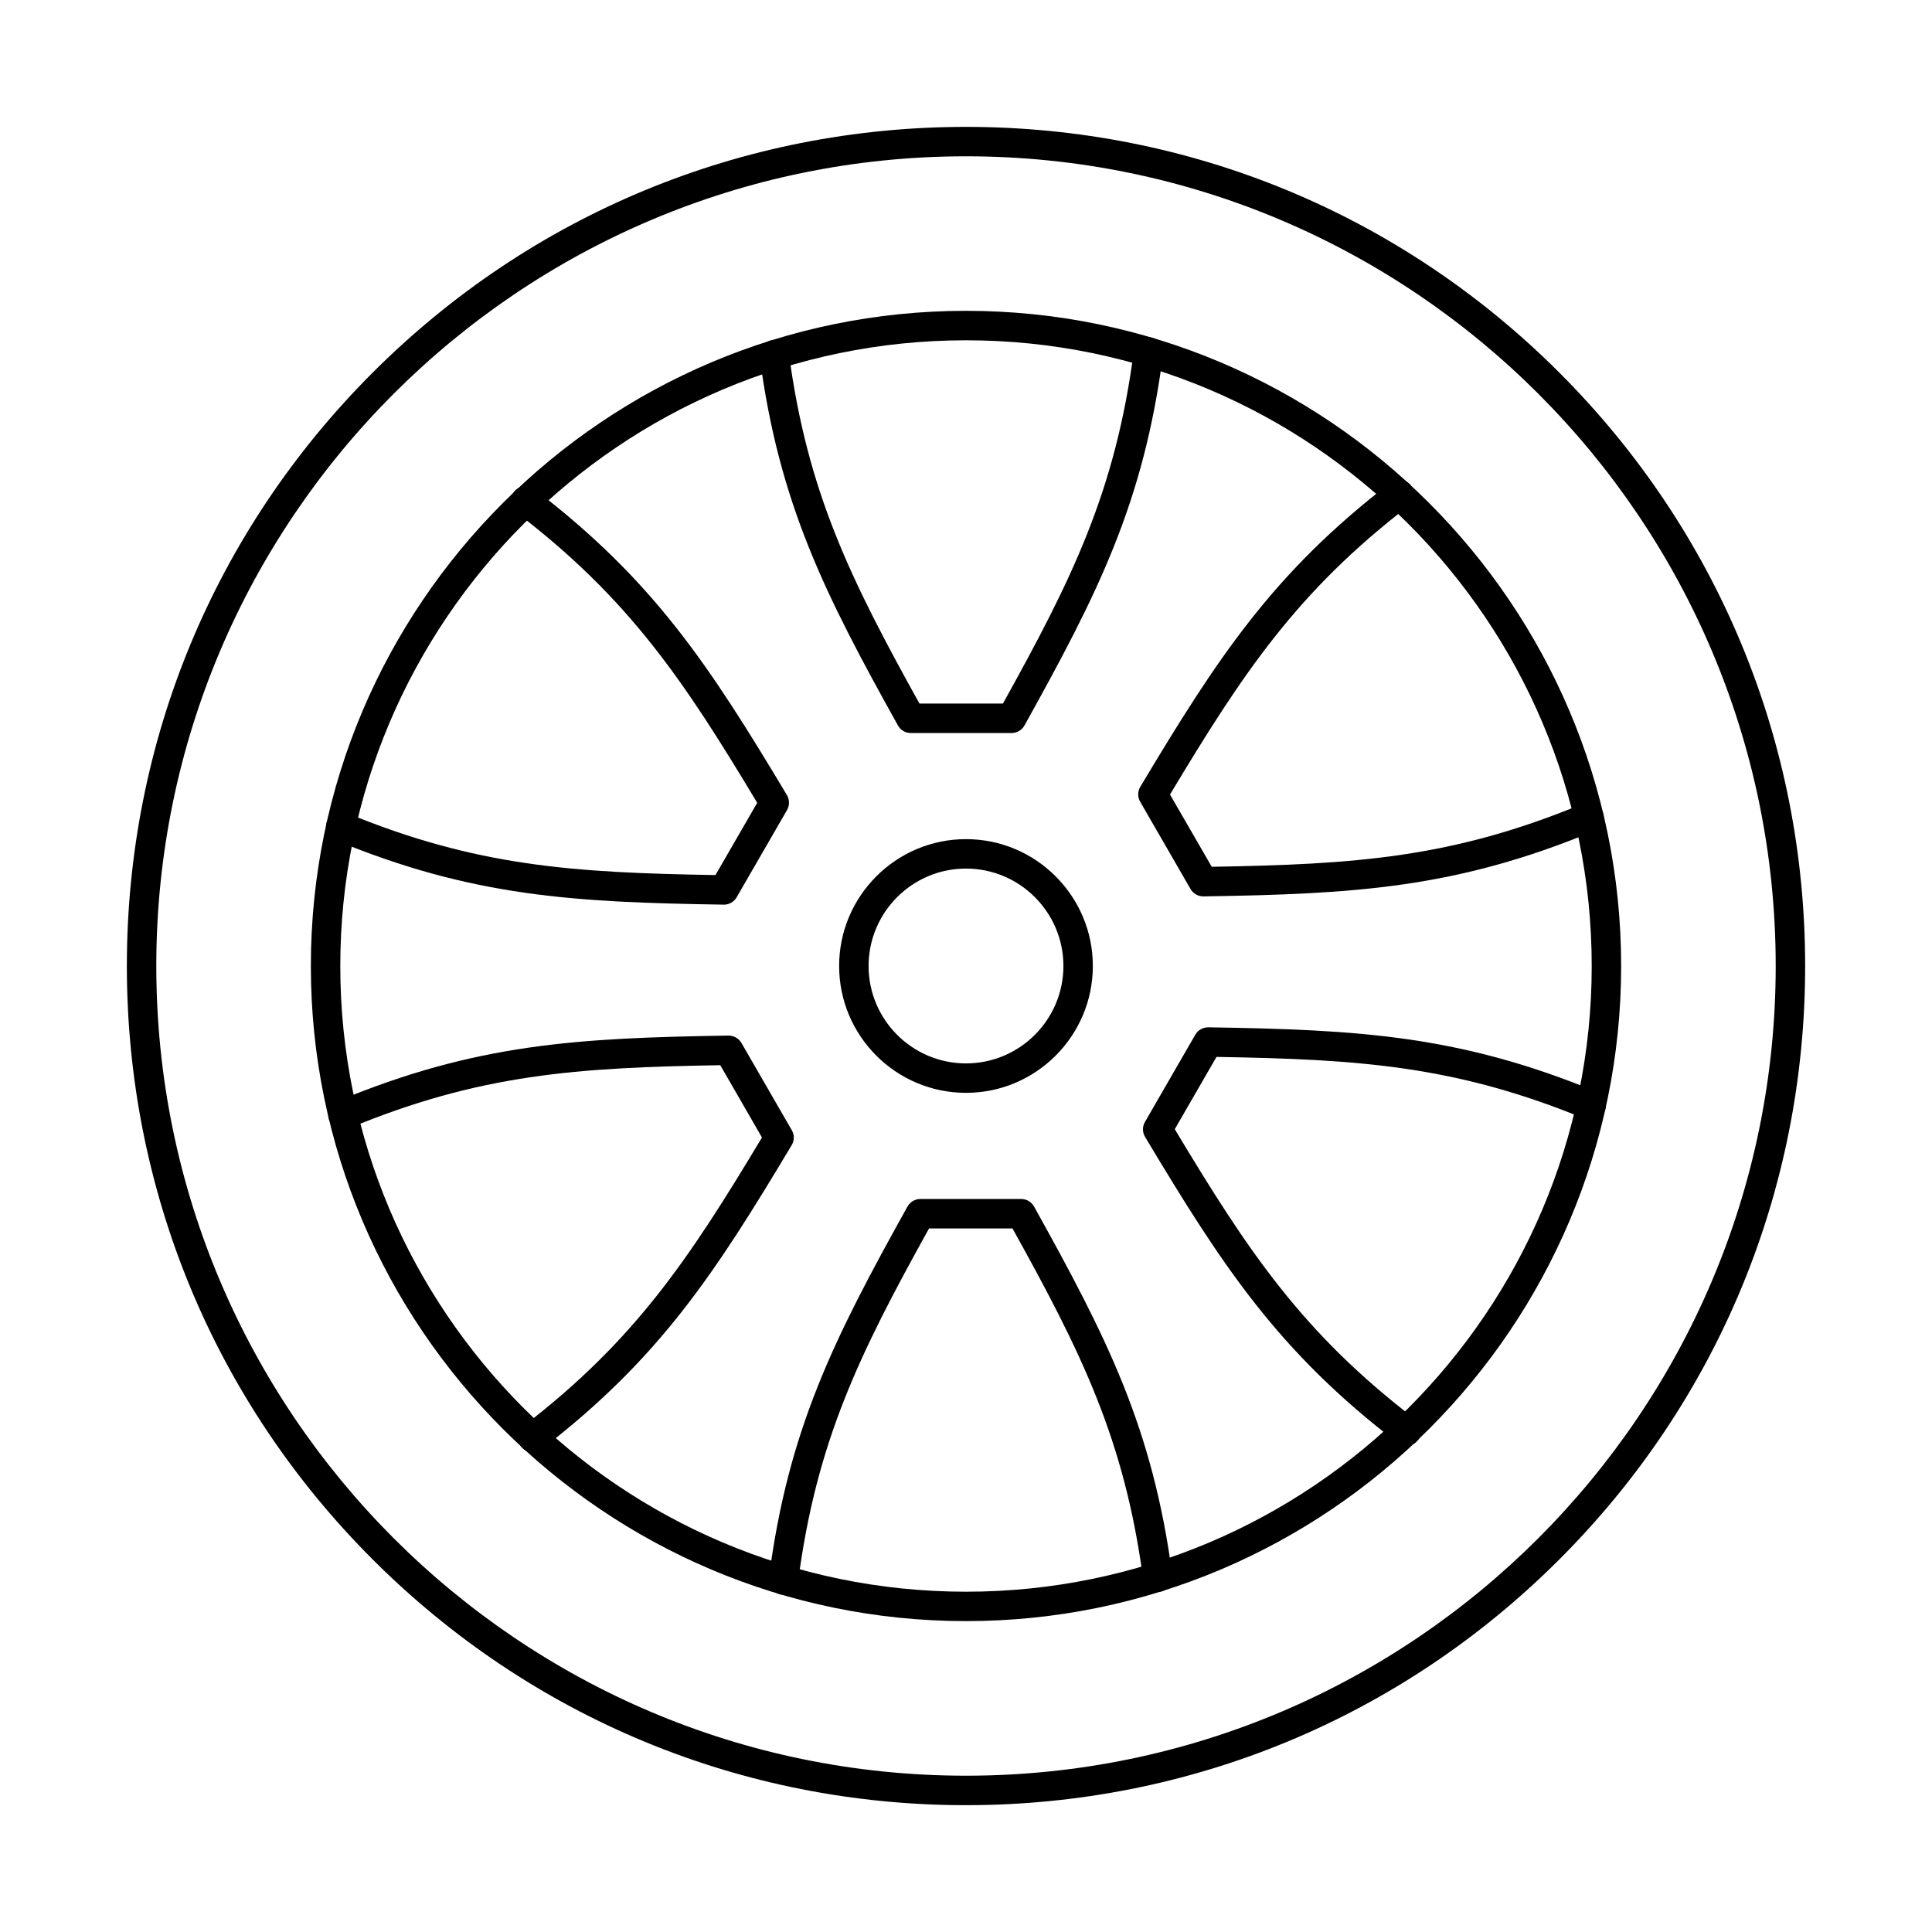
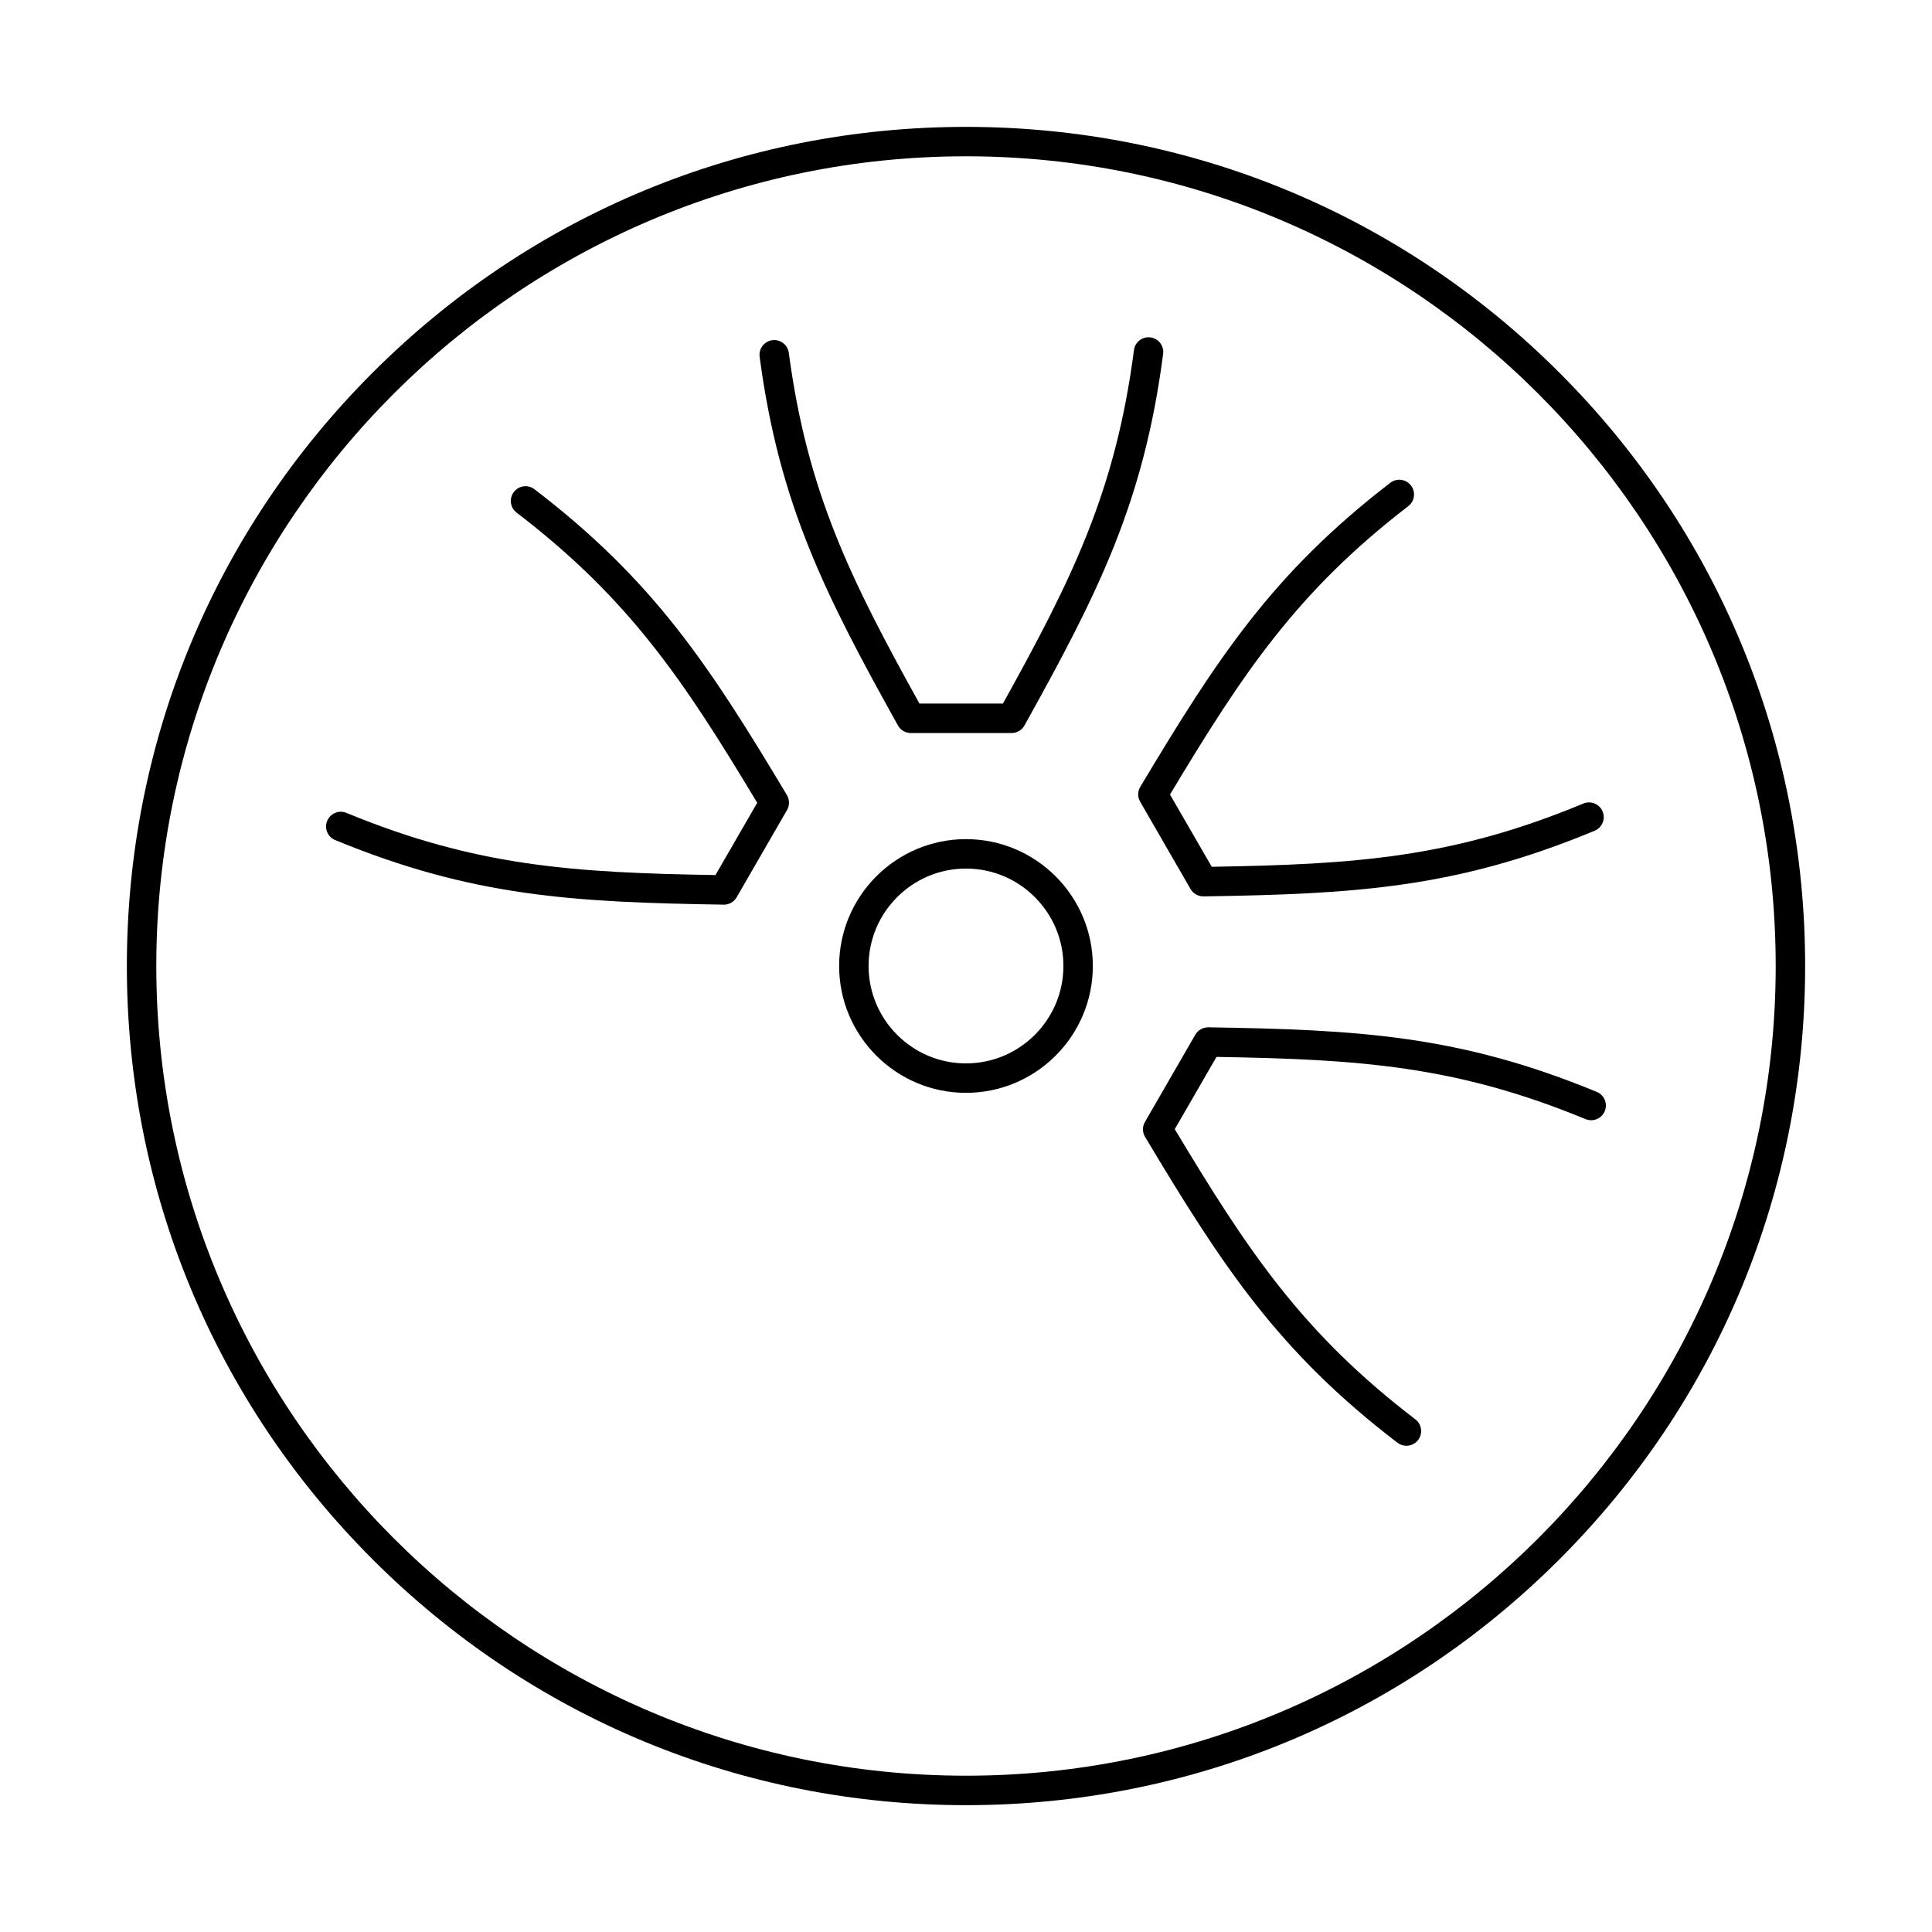
<svg xmlns="http://www.w3.org/2000/svg" fill="#000000" width="800px" height="800px" version="1.1" viewBox="144 144 512 512">
  <g fill-rule="evenodd">
    <path d="m400 185.42c-118.33 0-214.58 96.262-214.58 214.58s96.254 214.58 214.58 214.58c118.32 0 214.58-96.262 214.58-214.58s-96.262-214.58-214.58-214.58zm0 436.97c-59.406 0-115.25-23.133-157.25-65.133-42.008-42-65.133-97.848-65.133-157.25s23.125-115.25 65.133-157.25c42-42 97.848-65.133 157.25-65.133 59.395 0 115.24 23.133 157.25 65.133 42 42 65.133 97.848 65.133 157.25s-23.133 115.25-65.133 157.25c-42.008 42-97.859 65.133-157.25 65.133z" />
-     <path d="m400 234.18c-91.438 0-165.82 74.391-165.82 165.82s74.379 165.82 165.82 165.82c91.426 0 165.82-74.391 165.82-165.82s-74.391-165.82-165.81-165.82zm0 339.43c-95.734 0-173.62-77.883-173.62-173.62 0.004-95.734 77.883-173.62 173.62-173.62 95.723 0 173.62 77.883 173.62 173.62s-77.895 173.62-173.62 173.62z" />
    <path d="m412.08 338.26h-26.707c-1.414 0-2.715-0.762-3.406-2-19.352-34.766-31.477-58.691-36.656-97.715-0.281-2.144 1.219-4.106 3.352-4.391 2.144-0.273 4.094 1.219 4.379 3.352 4.906 36.918 16.379 60.062 34.625 92.949h22.121c18.348-33.051 29.867-56.336 34.723-93.68 0.277-2.133 2.234-3.637 4.367-3.363 2.133 0.273 3.648 2.234 3.363 4.367-5.129 39.48-17.312 63.539-36.746 98.477-0.691 1.238-1.992 2-3.414 2z" />
    <path d="m400 374.18c-14.242 0-25.816 11.582-25.816 25.816s11.57 25.816 25.816 25.816c14.234 0 25.816-11.582 25.816-25.816s-11.582-25.816-25.812-25.816zm0 59.434c-18.543 0-33.621-15.078-33.621-33.617 0-18.543 15.078-33.617 33.617-33.617 18.531 0 33.617 15.078 33.617 33.617s-15.086 33.617-33.617 33.617z" />
    <path d="m462.89 381.55c-1.391 0-2.684-0.742-3.383-1.949l-13.348-23.133c-0.711-1.23-0.703-2.742 0.027-3.953 20.434-34.137 35.082-56.59 66.262-80.574 1.719-1.312 4.164-0.984 5.477 0.723 1.312 1.707 0.996 4.156-0.711 5.465-29.492 22.688-43.809 44.184-63.152 76.43l11.066 19.148c37.785-0.641 63.719-2.305 98.477-16.762 1.992-0.832 4.277 0.109 5.102 2.102 0.832 1.98-0.113 4.266-2.102 5.102-36.746 15.281-63.672 16.773-103.65 17.402h-0.059z" />
    <path d="m516.71 527.14c-0.824 0-1.656-0.254-2.367-0.801-31.617-24.18-46.359-46.754-66.891-81.055-0.73-1.219-0.742-2.723-0.031-3.953l13.352-23.133c0.715-1.23 2.023-1.949 3.445-1.949 39.785 0.629 66.555 2.094 102.95 17.117 1.992 0.824 2.938 3.098 2.113 5.09-0.82 1.992-3.098 2.938-5.09 2.125-34.41-14.215-60.195-15.859-97.809-16.488l-11.055 19.152c19.445 32.41 33.852 54.031 63.762 76.898 1.707 1.309 2.031 3.758 0.723 5.477-0.762 0.996-1.922 1.523-3.098 1.523z" />
-     <path d="m351.62 566.62c-0.164 0-0.336-0.012-0.508-0.031-2.133-0.273-3.637-2.234-3.363-4.367 5.133-39.469 17.312-63.539 36.746-98.477 0.691-1.23 2-2 3.414-2h26.711c1.414 0 2.723 0.773 3.414 2 19.344 34.766 31.465 58.691 36.645 97.727 0.285 2.133-1.219 4.094-3.352 4.379-2.133 0.285-4.094-1.219-4.379-3.352-4.906-36.91-16.367-60.062-34.625-92.949h-22.117c-18.336 33.051-29.859 56.348-34.715 93.684-0.262 1.961-1.941 3.394-3.871 3.394z" />
-     <path d="m285.16 528.86c-1.168 0-2.328-0.52-3.098-1.523-1.309-1.707-0.984-4.156 0.723-5.465 29.492-22.688 43.797-44.184 63.145-76.422l-11.051-19.164c-37.797 0.641-63.723 2.309-98.488 16.773-1.992 0.82-4.266-0.121-5.102-2.102-0.824-1.992 0.113-4.277 2.102-5.102 36.758-15.289 63.68-16.785 103.65-17.414 1.434 0 2.734 0.73 3.445 1.949l13.352 23.133c0.711 1.23 0.699 2.742-0.031 3.953-20.422 34.137-35.082 56.59-66.262 80.578-0.711 0.539-1.543 0.801-2.375 0.801z" />
    <path d="m335.84 383.74h-0.07c-39.773-0.629-66.555-2.094-102.95-17.117-1.992-0.812-2.938-3.098-2.113-5.09 0.824-1.992 3.109-2.938 5.102-2.113 34.41 14.203 60.195 15.848 97.797 16.48l11.062-19.152c-19.457-32.41-33.863-54.027-63.762-76.898-1.715-1.312-2.043-3.758-0.73-5.465 1.312-1.719 3.758-2.043 5.465-0.73 31.617 24.18 46.367 46.754 66.902 81.055 0.723 1.219 0.73 2.734 0.031 3.953l-13.359 23.133c-0.703 1.211-1.984 1.949-3.375 1.949z" />
  </g>
</svg>